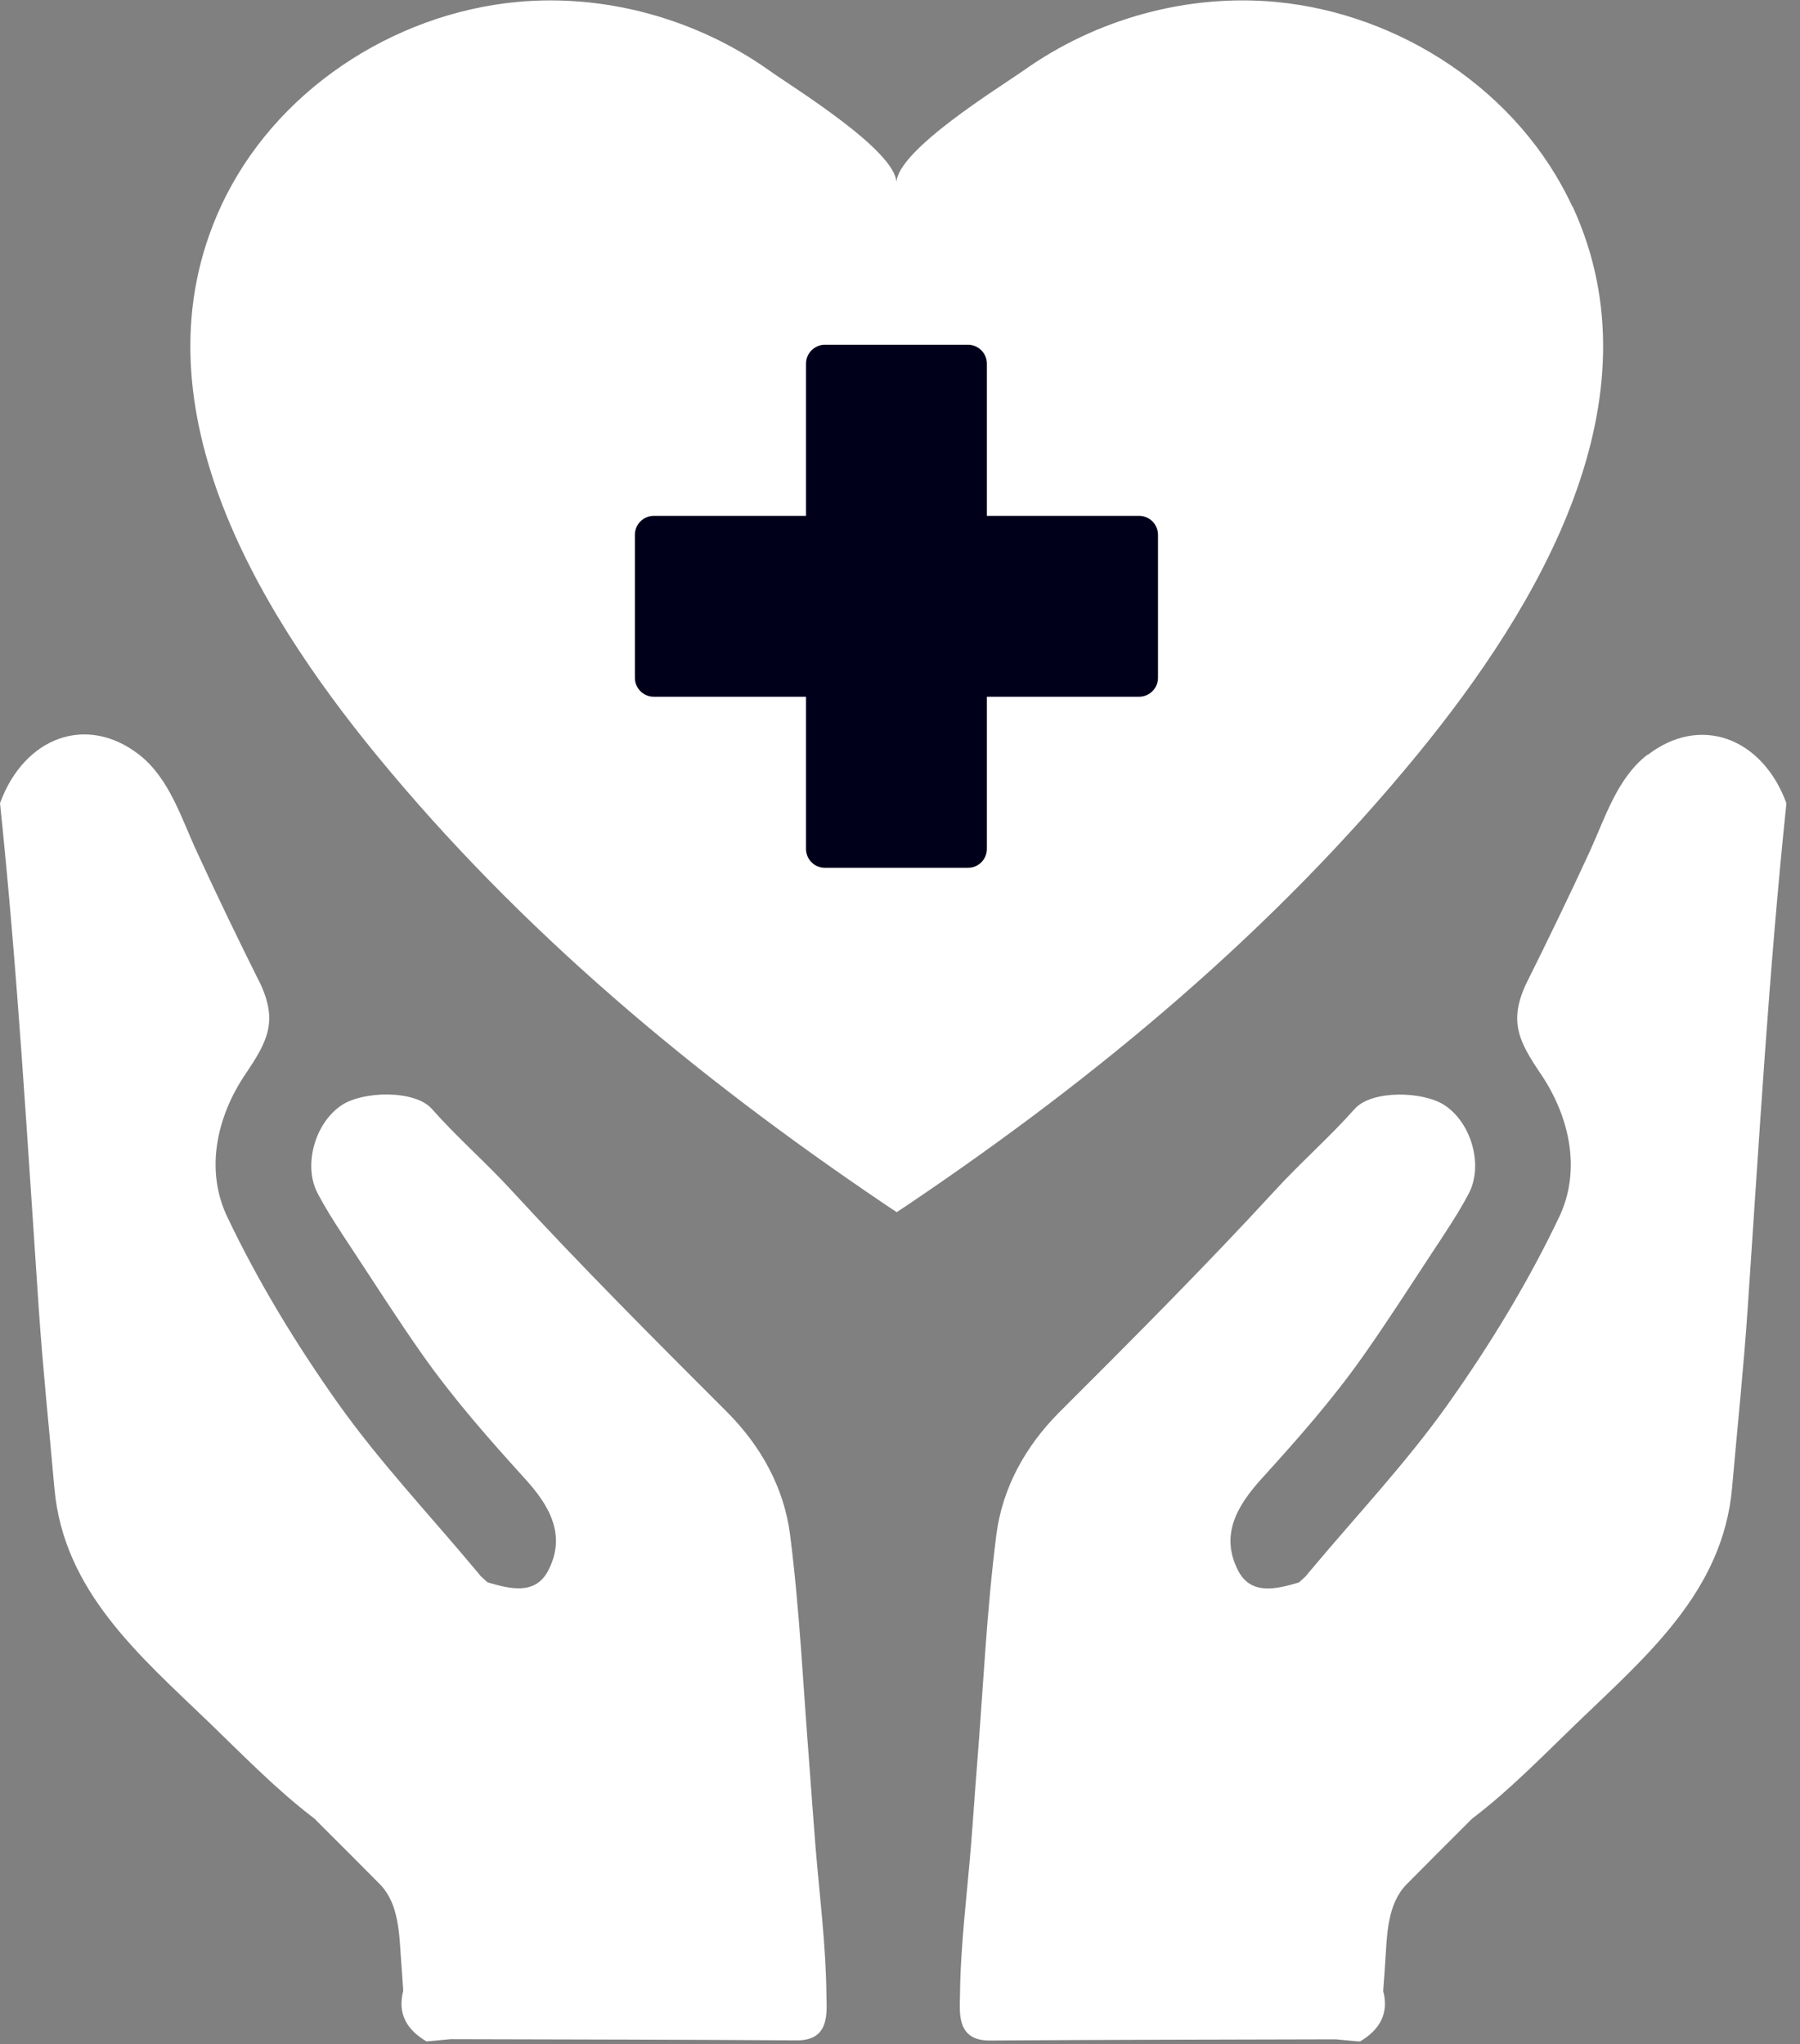
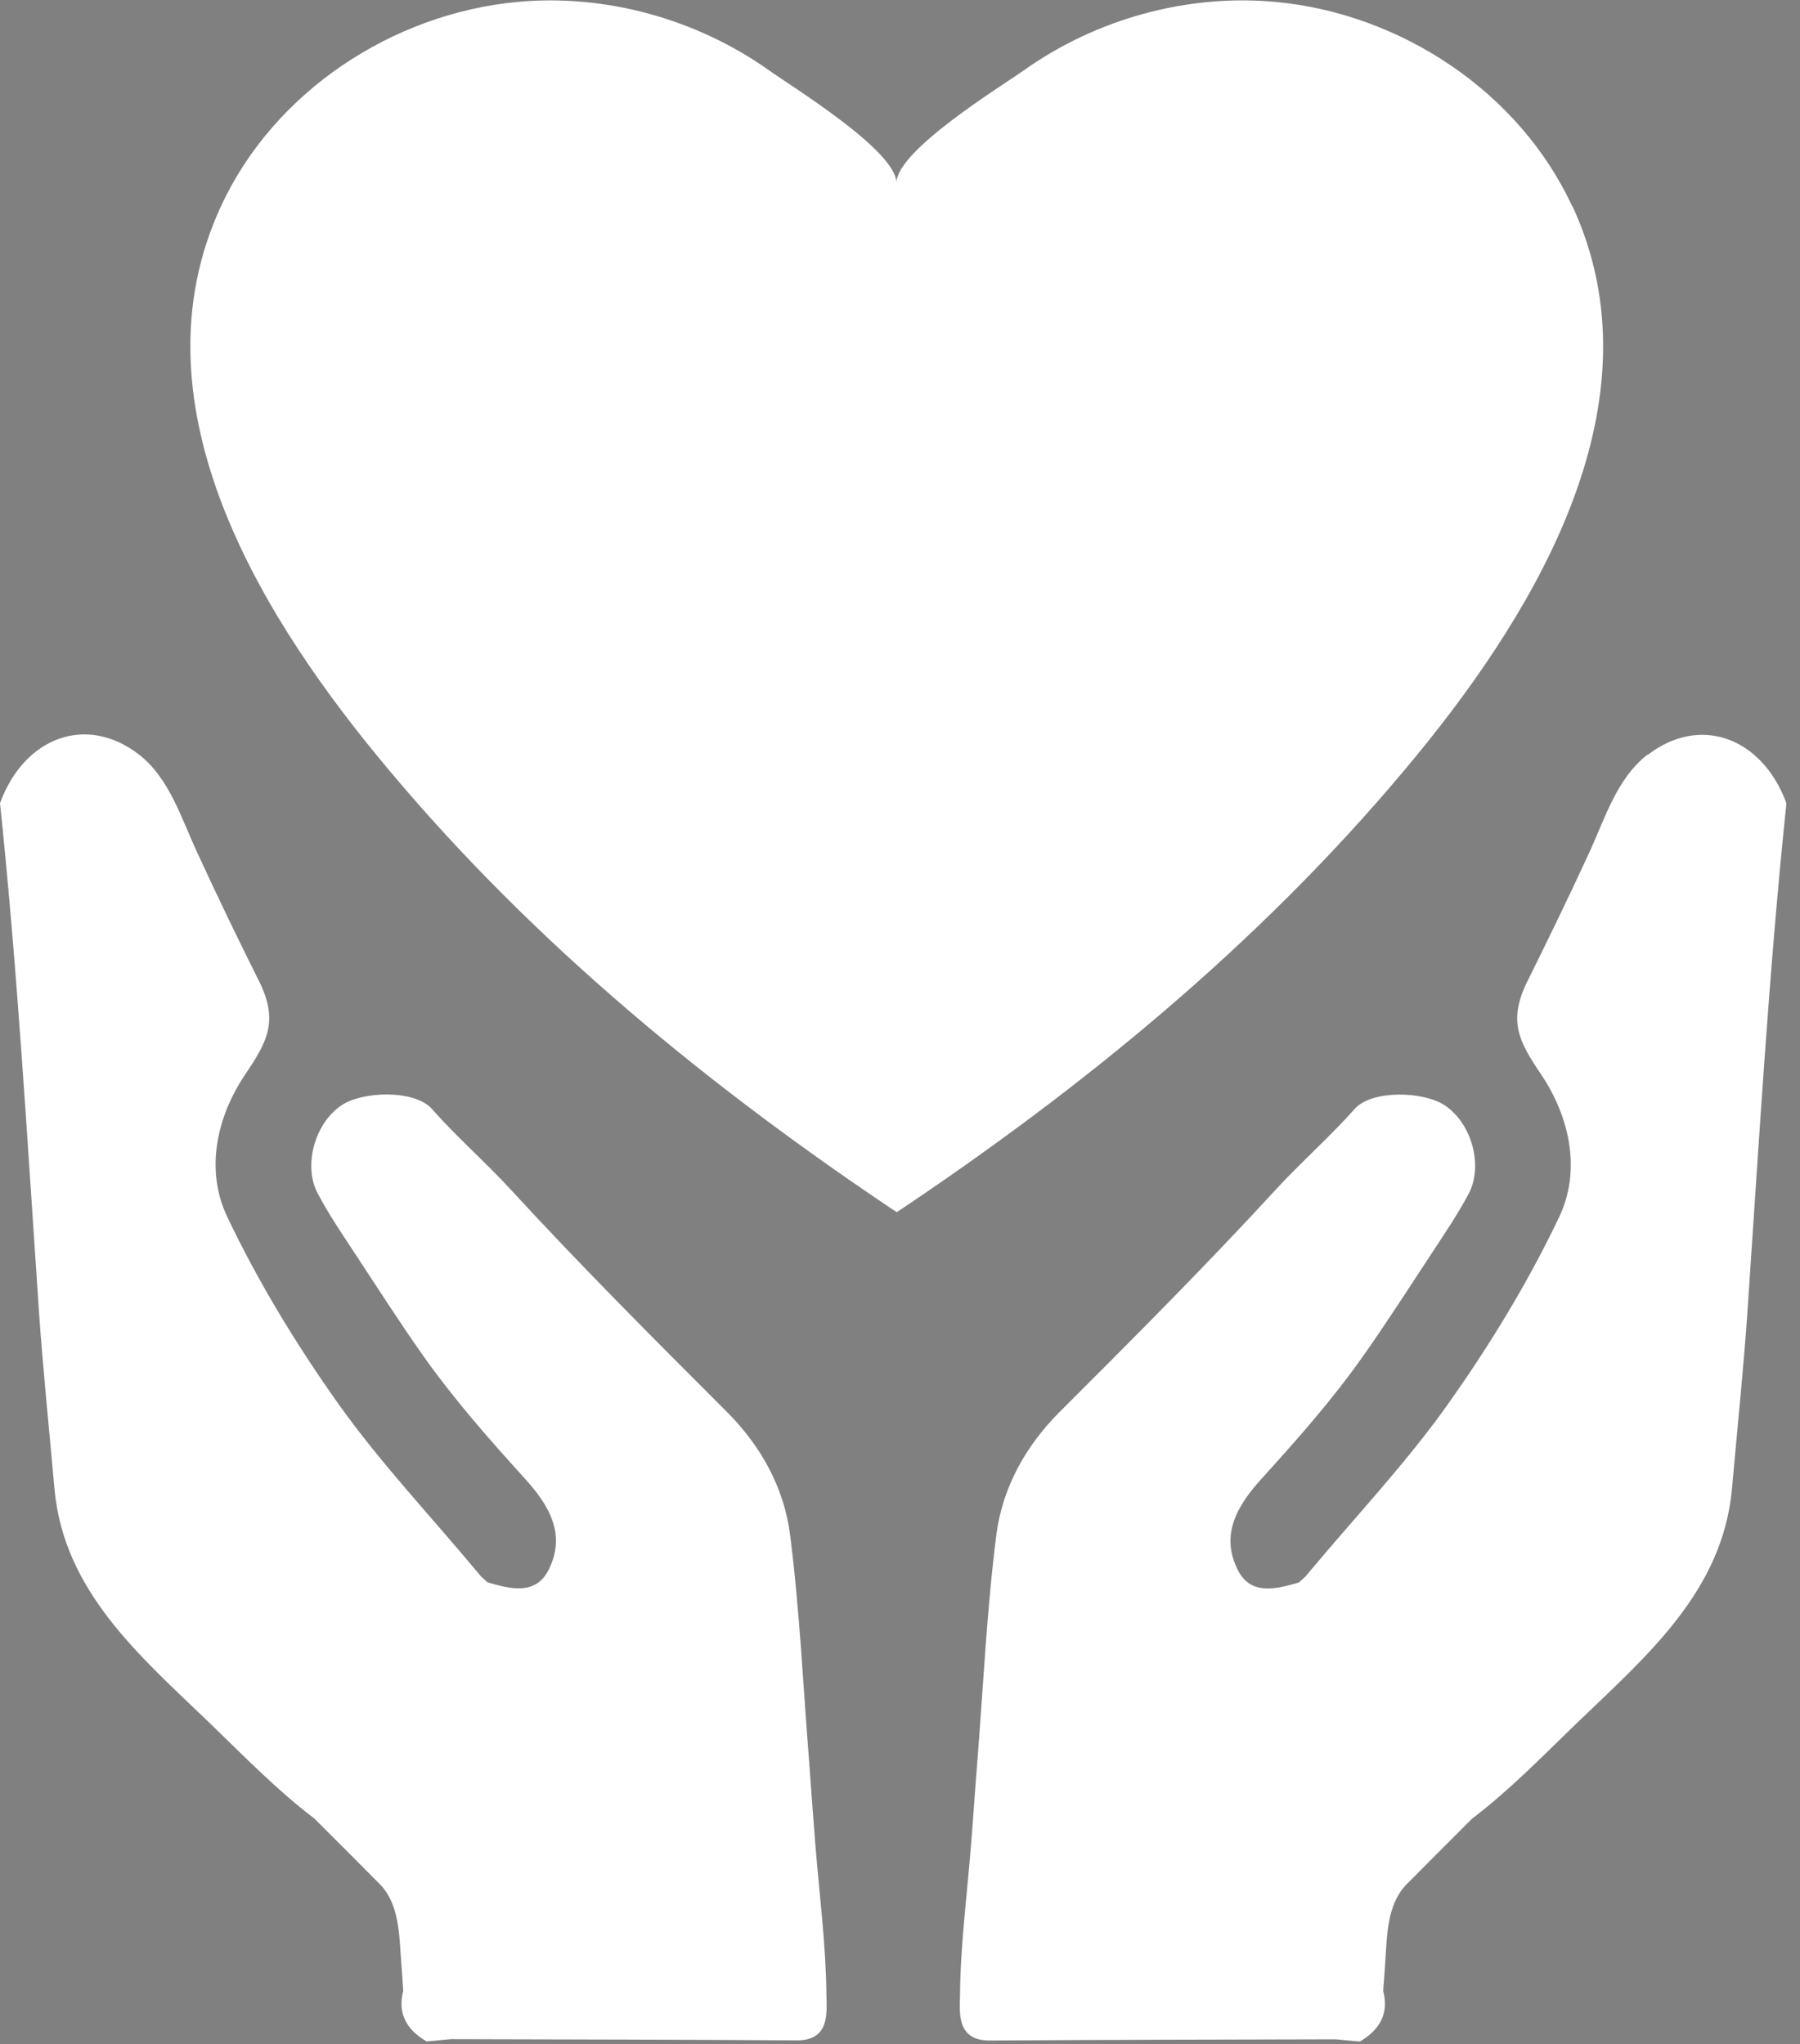
<svg xmlns="http://www.w3.org/2000/svg" width="118" height="134" viewBox="0 0 118 134" fill="none">
  <rect x="0" y="0" width="118" height="134" fill="#808080" stroke="none" />
  <g clip-path="url(#clip0_1_309)">
    <path d="M108.01 49.468C106.01 51.005 105.223 53.624 104.218 55.821C102.869 58.755 101.451 61.671 100.013 64.566C98.9 67.009 99.589 68.309 101.027 70.436C102.898 73.223 103.676 76.719 102.209 79.792C100.18 84.057 97.678 88.163 94.941 92.024C92.222 95.865 88.963 99.312 85.929 102.936C85.811 103.074 85.693 103.222 85.575 103.36L85.151 103.744C83.674 104.177 82.019 104.601 81.172 102.976C79.951 100.622 81.123 98.692 82.689 96.958C85.092 94.309 87.367 91.739 89.415 88.823C90.981 86.598 92.449 84.303 93.946 82.028C94.763 80.787 95.6 79.546 96.29 78.236C97.235 76.434 96.497 73.656 94.714 72.465C93.316 71.529 89.918 71.441 88.805 72.701C87.16 74.553 85.289 76.188 83.615 78.01C79.025 83.003 74.258 87.779 69.462 92.566C67.217 94.811 65.71 97.549 65.316 100.622C64.686 105.566 64.459 110.559 64.065 115.533C63.917 117.365 63.799 119.196 63.651 121.028C63.386 124.288 62.962 127.558 62.933 130.818C62.923 131.891 62.676 133.792 64.883 133.772C72.436 133.723 80 133.713 87.554 133.694C88.086 133.743 88.618 133.792 89.15 133.841C90.42 133.083 91.07 132.039 90.676 130.522C90.725 129.863 90.775 129.213 90.814 128.553C90.932 126.859 90.932 124.83 92.213 123.53C93.641 122.082 95.088 120.644 96.526 119.206L96.585 119.167C99.018 117.306 101.155 115.099 103.361 112.972C107.931 108.57 112.944 104.335 113.545 97.559C113.889 93.639 114.303 89.72 114.569 85.8C115.317 74.809 115.958 63.68 117.11 52.659C115.524 48.346 111.447 46.839 108.02 49.488L108.01 49.468Z" fill="white" />
    <path d="M0 52.65C1.152 63.66 1.792 74.799 2.541 85.79C2.807 89.71 3.22 93.63 3.565 97.549C4.156 104.325 9.179 108.56 13.749 112.962C15.955 115.09 18.092 117.296 20.524 119.157L20.584 119.197C22.021 120.634 23.469 122.072 24.897 123.52C26.178 124.82 26.168 126.839 26.296 128.543C26.345 129.203 26.394 129.853 26.434 130.513C26.04 132.039 26.69 133.083 27.96 133.832C28.492 133.782 29.024 133.733 29.556 133.684C37.11 133.704 44.673 133.713 52.227 133.763C54.443 133.782 54.187 131.882 54.177 130.808C54.148 127.538 53.724 124.278 53.458 121.019C53.31 119.187 53.182 117.355 53.045 115.523C52.651 110.549 52.424 105.556 51.794 100.612C51.4 97.54 49.893 94.802 47.648 92.556C42.861 87.77 38.085 82.993 33.495 78C31.821 76.178 29.94 74.543 28.305 72.691C27.192 71.441 23.794 71.519 22.396 72.455C20.613 73.647 19.875 76.434 20.82 78.226C21.509 79.536 22.346 80.777 23.164 82.018C24.661 84.293 26.128 86.588 27.694 88.814C29.753 91.729 32.018 94.299 34.421 96.949C35.987 98.672 37.159 100.612 35.938 102.966C35.091 104.591 33.426 104.168 31.959 103.734L31.535 103.35C31.417 103.212 31.299 103.065 31.181 102.927C28.157 99.302 24.897 95.855 22.169 92.014C19.431 88.154 16.93 84.047 14.901 79.782C13.434 76.71 14.202 73.213 16.083 70.426C17.521 68.299 18.21 66.999 17.097 64.556C15.649 61.661 14.241 58.746 12.892 55.811C11.877 53.615 11.089 50.995 9.1 49.459C5.663 46.809 1.595 48.326 0.01 52.63L0 52.65Z" fill="white" />
    <path d="M103.076 13.541C99.599 6.016 91.829 0.895 83.634 0.127C77.824 -0.415 71.856 1.24 67.108 4.618C65.572 5.701 58.767 9.867 58.767 11.994C58.767 9.877 51.951 5.711 50.425 4.618C45.678 1.25 39.71 -0.415 33.909 0.127C25.715 0.895 17.944 6.016 14.477 13.541C8.618 26.235 16.743 39.797 24.641 49.449C34.096 61.001 45.589 70.564 57.929 78.896C58.215 79.093 58.501 79.28 58.786 79.467C59.072 79.28 59.358 79.083 59.643 78.896C71.984 70.564 83.467 61.001 92.931 49.449C100.83 39.797 108.955 26.245 103.095 13.541H103.076Z" fill="white" />
-     <path d="M74.672 33.819H64.695V23.842C64.695 23.163 64.144 22.601 63.455 22.601H54.079C53.399 22.601 52.838 23.153 52.838 23.842V33.819H42.861C42.182 33.819 41.62 34.37 41.62 35.06V44.436C41.62 45.115 42.172 45.677 42.861 45.677H52.838V55.653C52.838 56.333 53.389 56.894 54.079 56.894H63.455C64.134 56.894 64.695 56.343 64.695 55.653V45.677H74.672C75.352 45.677 75.913 45.125 75.913 44.436V35.06C75.913 34.38 75.362 33.819 74.672 33.819Z" fill="#00001b" />
  </g>
  <defs>
    <clipPath id="clip0_1_309">
      <rect width="117.1" height="133.803" fill="white" transform="translate(0 0.028)" />
    </clipPath>
  </defs>
</svg>